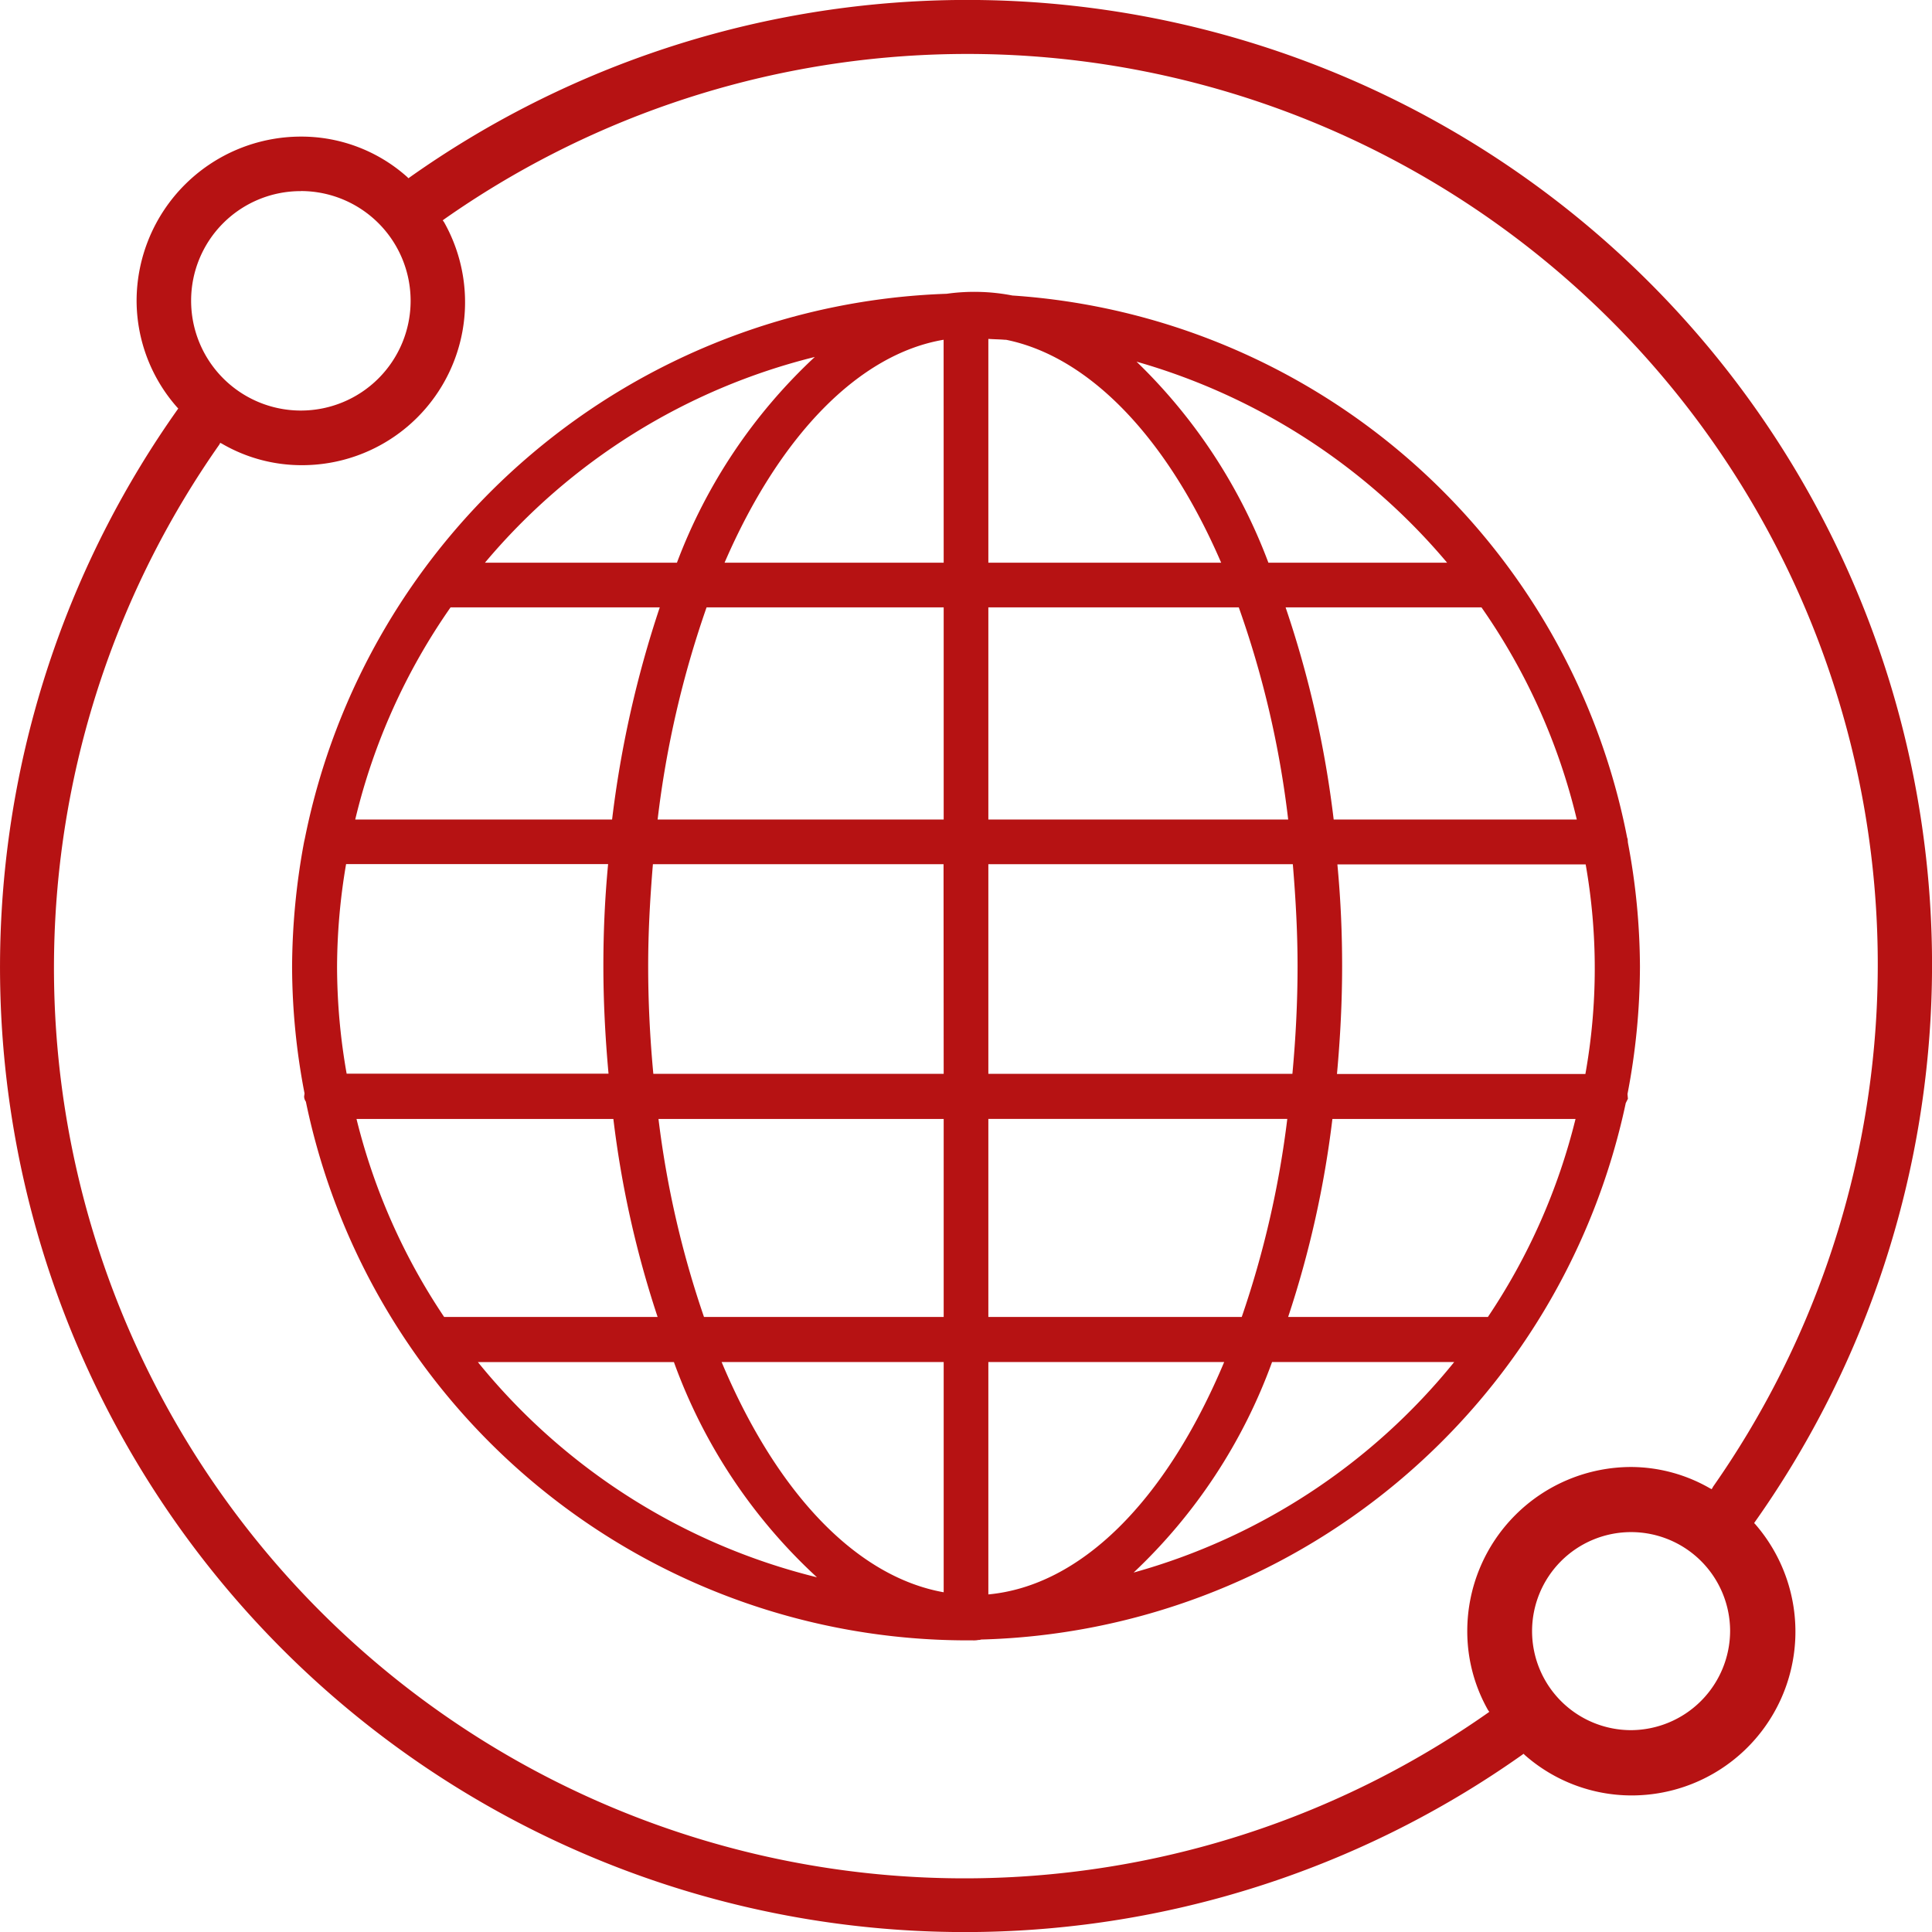
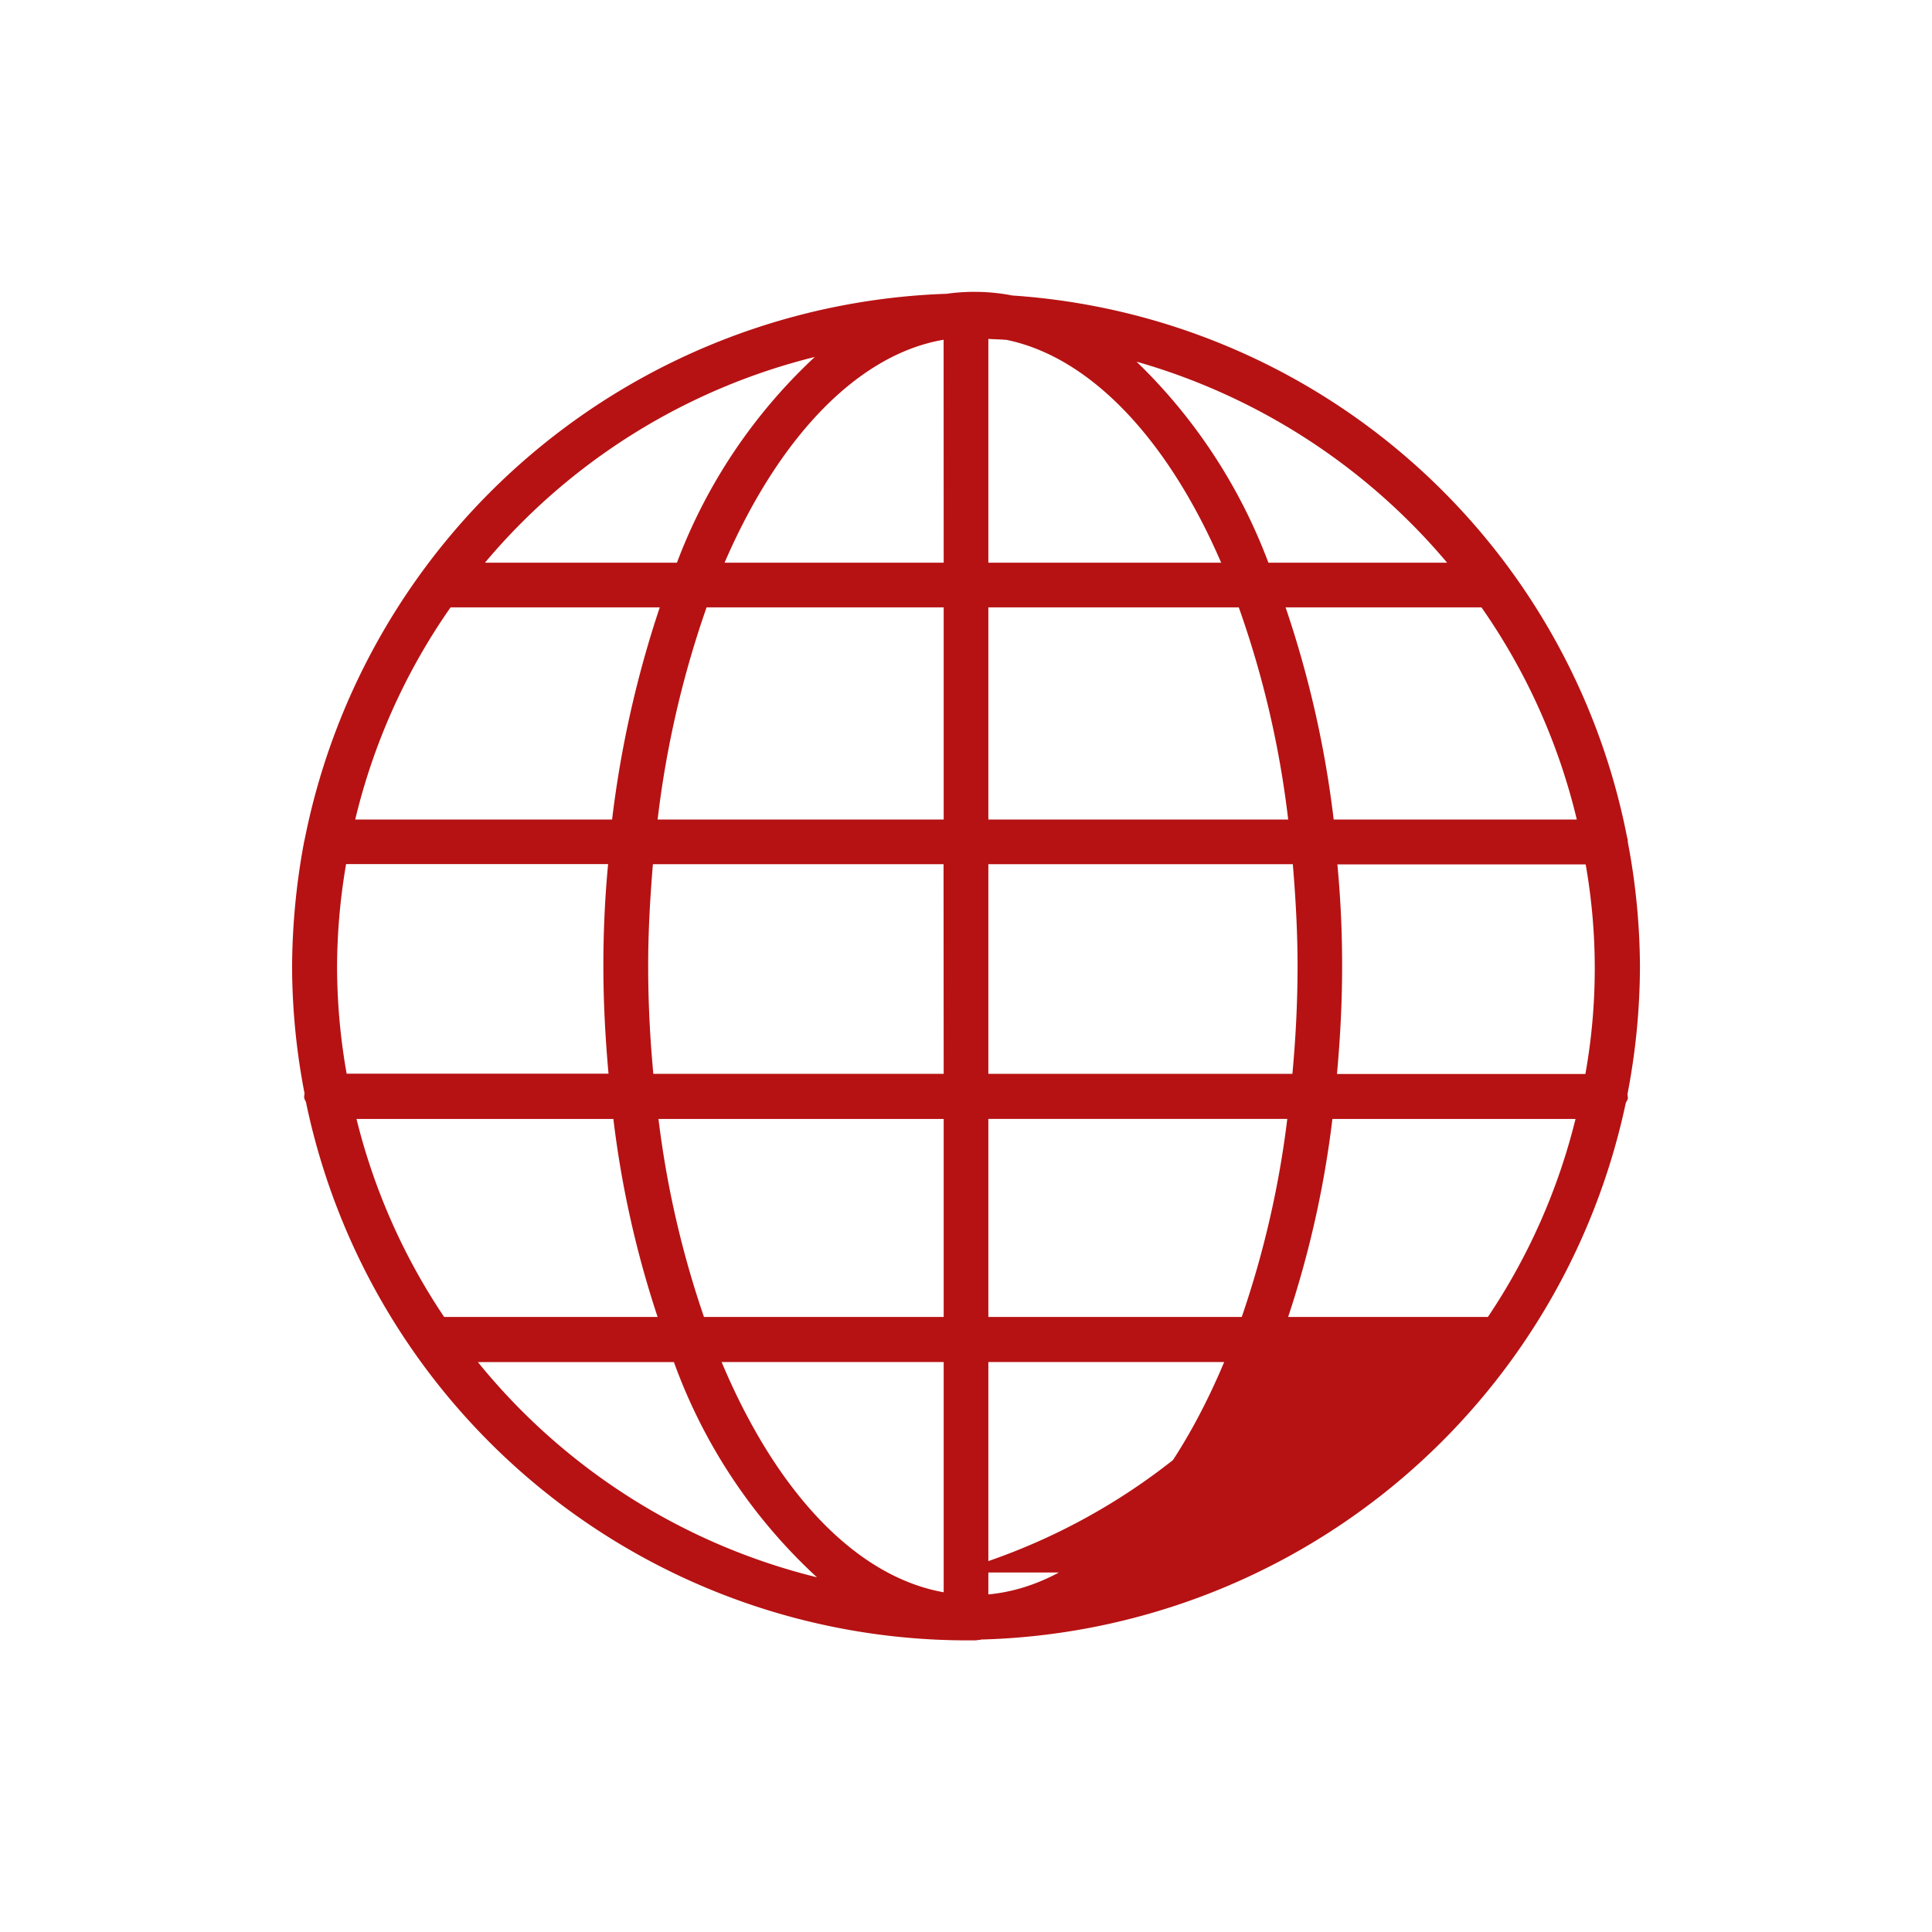
<svg xmlns="http://www.w3.org/2000/svg" id="Group_3733" data-name="Group 3733" width="55.84" height="55.84" viewBox="0 0 55.84 55.84">
  <defs>
    <clipPath id="clip-path">
      <rect id="Rectangle_2603" data-name="Rectangle 2603" width="55.84" height="55.84" fill="none" />
    </clipPath>
  </defs>
  <g id="Group_3732" data-name="Group 3732" transform="translate(0 0)" clip-path="url(#clip-path)">
-     <path id="Path_1822" data-name="Path 1822" d="M45.757,26.3a19.514,19.514,0,0,0-.348-3.588L45.4,22.6l-.012-.025A19.426,19.426,0,0,0,27.619,6.9a5.752,5.752,0,0,0-1.9-.05A19.6,19.6,0,0,0,7.172,22.58l-.025.112A20.1,20.1,0,0,0,6.8,26.3a19.472,19.472,0,0,0,.36,3.662l-.012.087a.26.26,0,0,0,.05.149A19.53,19.53,0,0,0,26.278,45.77h.2a.708.708,0,0,0,.161-.012.157.157,0,0,0,.074-.012A19.581,19.581,0,0,0,45.347,30.24l.062-.124-.012-.137a19.6,19.6,0,0,0,.36-3.675M21.908,8.676a15.645,15.645,0,0,0-3.985,5.947H12.374a18.145,18.145,0,0,1,9.534-5.947M11.381,15.913h6.046a30.98,30.98,0,0,0-1.378,6.133H8.625a17.977,17.977,0,0,1,2.756-6.133M8.1,26.3a17.884,17.884,0,0,1,.261-2.967h7.573c-.1,1.055-.137,2.024-.137,2.942,0,.993.05,2.024.149,3.116H8.377A17.858,17.858,0,0,1,8.1,26.3M8.662,30.7h7.424a29.2,29.2,0,0,0,1.279,5.723h-6.17A17.965,17.965,0,0,1,8.662,30.7m3.513,7.027h5.661a15.7,15.7,0,0,0,4.134,6.22,18.219,18.219,0,0,1-9.8-6.22M25.633,44.38c-2.508-.447-4.817-2.843-6.418-6.654h6.418Zm0-7.958H18.705A28.014,28.014,0,0,1,17.39,30.7h8.243Zm0-7.027H17.241c-.1-1.068-.149-2.1-.149-3.116,0-.944.05-1.9.137-2.942h8.4Zm0-7.349H17.365a28.792,28.792,0,0,1,1.415-6.133h6.853Zm0-7.424H19.3c1.6-3.7,3.9-6.033,6.331-6.443Zm15.543,1.291a17.977,17.977,0,0,1,2.756,6.133H36.905a30.129,30.129,0,0,0-1.39-6.133Zm-.993-1.291H35.018a15.769,15.769,0,0,0-3.811-5.81,18.3,18.3,0,0,1,8.976,5.81M26.924,8.154c.161.012.323.012.472.025h.037c2.4.484,4.655,2.818,6.22,6.443H26.924Zm0,7.759h7.238a28.058,28.058,0,0,1,1.428,6.133H26.924Zm0,7.424h8.8c.087,1.043.137,2,.137,2.942,0,1.018-.05,2.048-.149,3.116H26.924Zm0,7.362h8.64a28.014,28.014,0,0,1-1.316,5.723H26.924Zm0,13.743V37.726h6.816c-1.7,4.047-4.159,6.468-6.816,6.716m4.2-.633a15.736,15.736,0,0,0,4-6.083h5.264a18.169,18.169,0,0,1-9.261,6.083m10.242-7.387H35.589A29.2,29.2,0,0,0,36.868,30.7h7.027a17.965,17.965,0,0,1-2.533,5.723M44.18,29.4H37c.1-1.092.149-2.123.149-3.116,0-.919-.037-1.887-.137-2.942h7.176A17.323,17.323,0,0,1,44.18,29.4" transform="translate(1.642 1.641)" fill="#b61213" />
-     <path id="Path_1823" data-name="Path 1823" d="M50.7,44.022,50.713,44A27.886,27.886,0,0,0,11.856,5.115l-.05.037-.037-.037A4.594,4.594,0,0,0,8.7,3.948,4.753,4.753,0,0,0,3.948,8.69a4.669,4.669,0,0,0,1.179,3.091l.025.025-.025.037A27.886,27.886,0,0,0,43.985,50.726l.05-.037.037.037a4.672,4.672,0,0,0,3.079,1.167,4.734,4.734,0,0,0,3.575-7.846Zm-42-38.5A3.172,3.172,0,1,1,5.524,8.69,3.163,3.163,0,0,1,8.7,5.524M47.15,50.006a2.862,2.862,0,1,1,2.855-2.868,2.877,2.877,0,0,1-2.855,2.868m2.359-7.027-.037.062-.05-.025A4.6,4.6,0,0,0,47.15,42.4a4.742,4.742,0,0,0-4.742,4.742,4.614,4.614,0,0,0,.6,2.284l.037.05L43,49.509a26.316,26.316,0,0,1-36.66-36.66l.025-.05.05.025a4.579,4.579,0,0,0,2.284.621,4.711,4.711,0,0,0,4.134-7.027l-.037-.05.05-.037a26.315,26.315,0,0,1,36.66,36.648" transform="translate(0 0)" fill="#b61213" />
+     <path id="Path_1822" data-name="Path 1822" d="M45.757,26.3a19.514,19.514,0,0,0-.348-3.588L45.4,22.6l-.012-.025A19.426,19.426,0,0,0,27.619,6.9a5.752,5.752,0,0,0-1.9-.05A19.6,19.6,0,0,0,7.172,22.58l-.025.112A20.1,20.1,0,0,0,6.8,26.3a19.472,19.472,0,0,0,.36,3.662l-.012.087a.26.26,0,0,0,.05.149A19.53,19.53,0,0,0,26.278,45.77h.2a.708.708,0,0,0,.161-.012.157.157,0,0,0,.074-.012A19.581,19.581,0,0,0,45.347,30.24l.062-.124-.012-.137a19.6,19.6,0,0,0,.36-3.675M21.908,8.676a15.645,15.645,0,0,0-3.985,5.947H12.374a18.145,18.145,0,0,1,9.534-5.947M11.381,15.913h6.046a30.98,30.98,0,0,0-1.378,6.133H8.625a17.977,17.977,0,0,1,2.756-6.133M8.1,26.3a17.884,17.884,0,0,1,.261-2.967h7.573c-.1,1.055-.137,2.024-.137,2.942,0,.993.05,2.024.149,3.116H8.377A17.858,17.858,0,0,1,8.1,26.3M8.662,30.7h7.424a29.2,29.2,0,0,0,1.279,5.723h-6.17A17.965,17.965,0,0,1,8.662,30.7m3.513,7.027h5.661a15.7,15.7,0,0,0,4.134,6.22,18.219,18.219,0,0,1-9.8-6.22M25.633,44.38c-2.508-.447-4.817-2.843-6.418-6.654h6.418Zm0-7.958H18.705A28.014,28.014,0,0,1,17.39,30.7h8.243Zm0-7.027H17.241c-.1-1.068-.149-2.1-.149-3.116,0-.944.05-1.9.137-2.942h8.4Zm0-7.349H17.365a28.792,28.792,0,0,1,1.415-6.133h6.853Zm0-7.424H19.3c1.6-3.7,3.9-6.033,6.331-6.443Zm15.543,1.291a17.977,17.977,0,0,1,2.756,6.133H36.905a30.129,30.129,0,0,0-1.39-6.133Zm-.993-1.291H35.018a15.769,15.769,0,0,0-3.811-5.81,18.3,18.3,0,0,1,8.976,5.81M26.924,8.154c.161.012.323.012.472.025h.037c2.4.484,4.655,2.818,6.22,6.443H26.924Zm0,7.759h7.238a28.058,28.058,0,0,1,1.428,6.133H26.924Zm0,7.424h8.8c.087,1.043.137,2,.137,2.942,0,1.018-.05,2.048-.149,3.116H26.924Zm0,7.362h8.64a28.014,28.014,0,0,1-1.316,5.723H26.924Zm0,13.743V37.726h6.816c-1.7,4.047-4.159,6.468-6.816,6.716m4.2-.633a15.736,15.736,0,0,0,4-6.083a18.169,18.169,0,0,1-9.261,6.083m10.242-7.387H35.589A29.2,29.2,0,0,0,36.868,30.7h7.027a17.965,17.965,0,0,1-2.533,5.723M44.18,29.4H37c.1-1.092.149-2.123.149-3.116,0-.919-.037-1.887-.137-2.942h7.176A17.323,17.323,0,0,1,44.18,29.4" transform="translate(1.642 1.641)" fill="#b61213" />
    <path id="Path_1824" data-name="Path 1824" d="M39.262,45.393A23.835,23.835,0,0,1,6.6,12.73a6.658,6.658,0,0,0,1.316.124,7.444,7.444,0,0,0,.919-.062,21.662,21.662,0,0,0-3.228,7.821l-.025.112-.012.037-.012.05a23.453,23.453,0,0,0-.385,4.06A21.365,21.365,0,0,0,5.519,28.7a3.078,3.078,0,0,0,.149.832A22.035,22.035,0,0,0,27.133,46.82h.2a3.74,3.74,0,0,0,.459-.025h.025A22.045,22.045,0,0,0,39.2,43.158a7.244,7.244,0,0,0-.062.906,6.783,6.783,0,0,0,.124,1.328" transform="translate(0.787 3.074)" fill="none" />
  </g>
</svg>